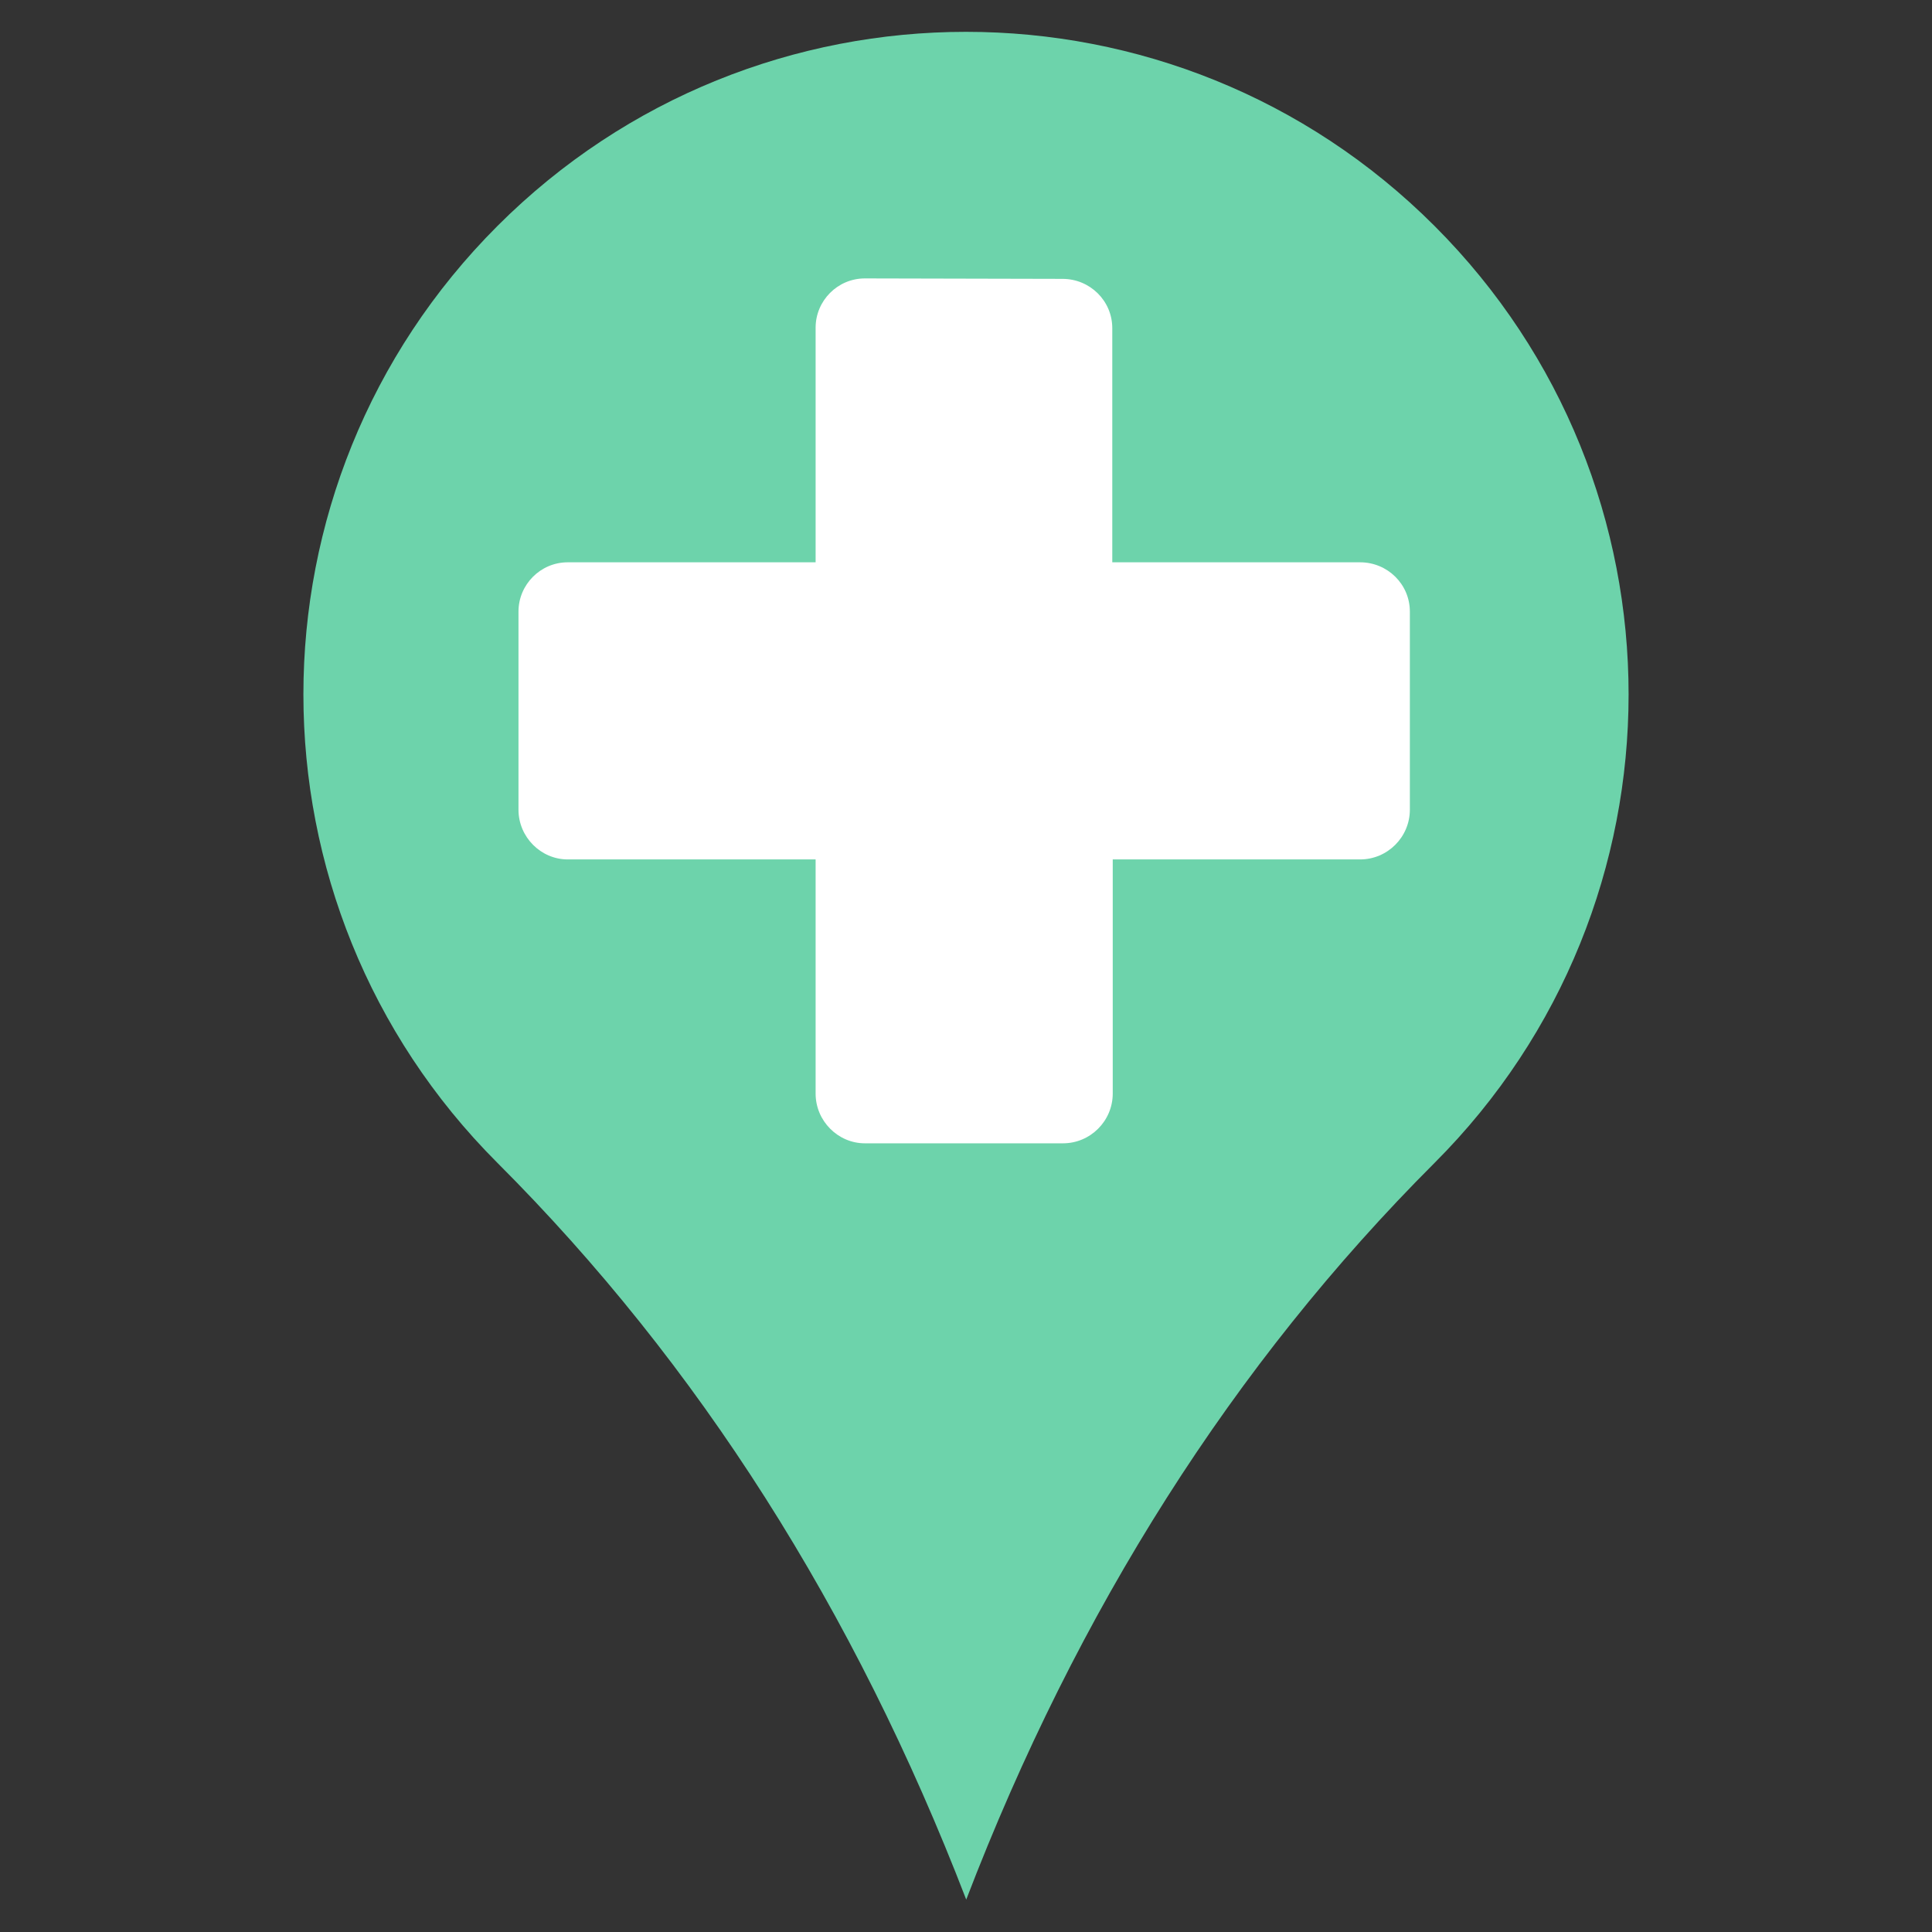
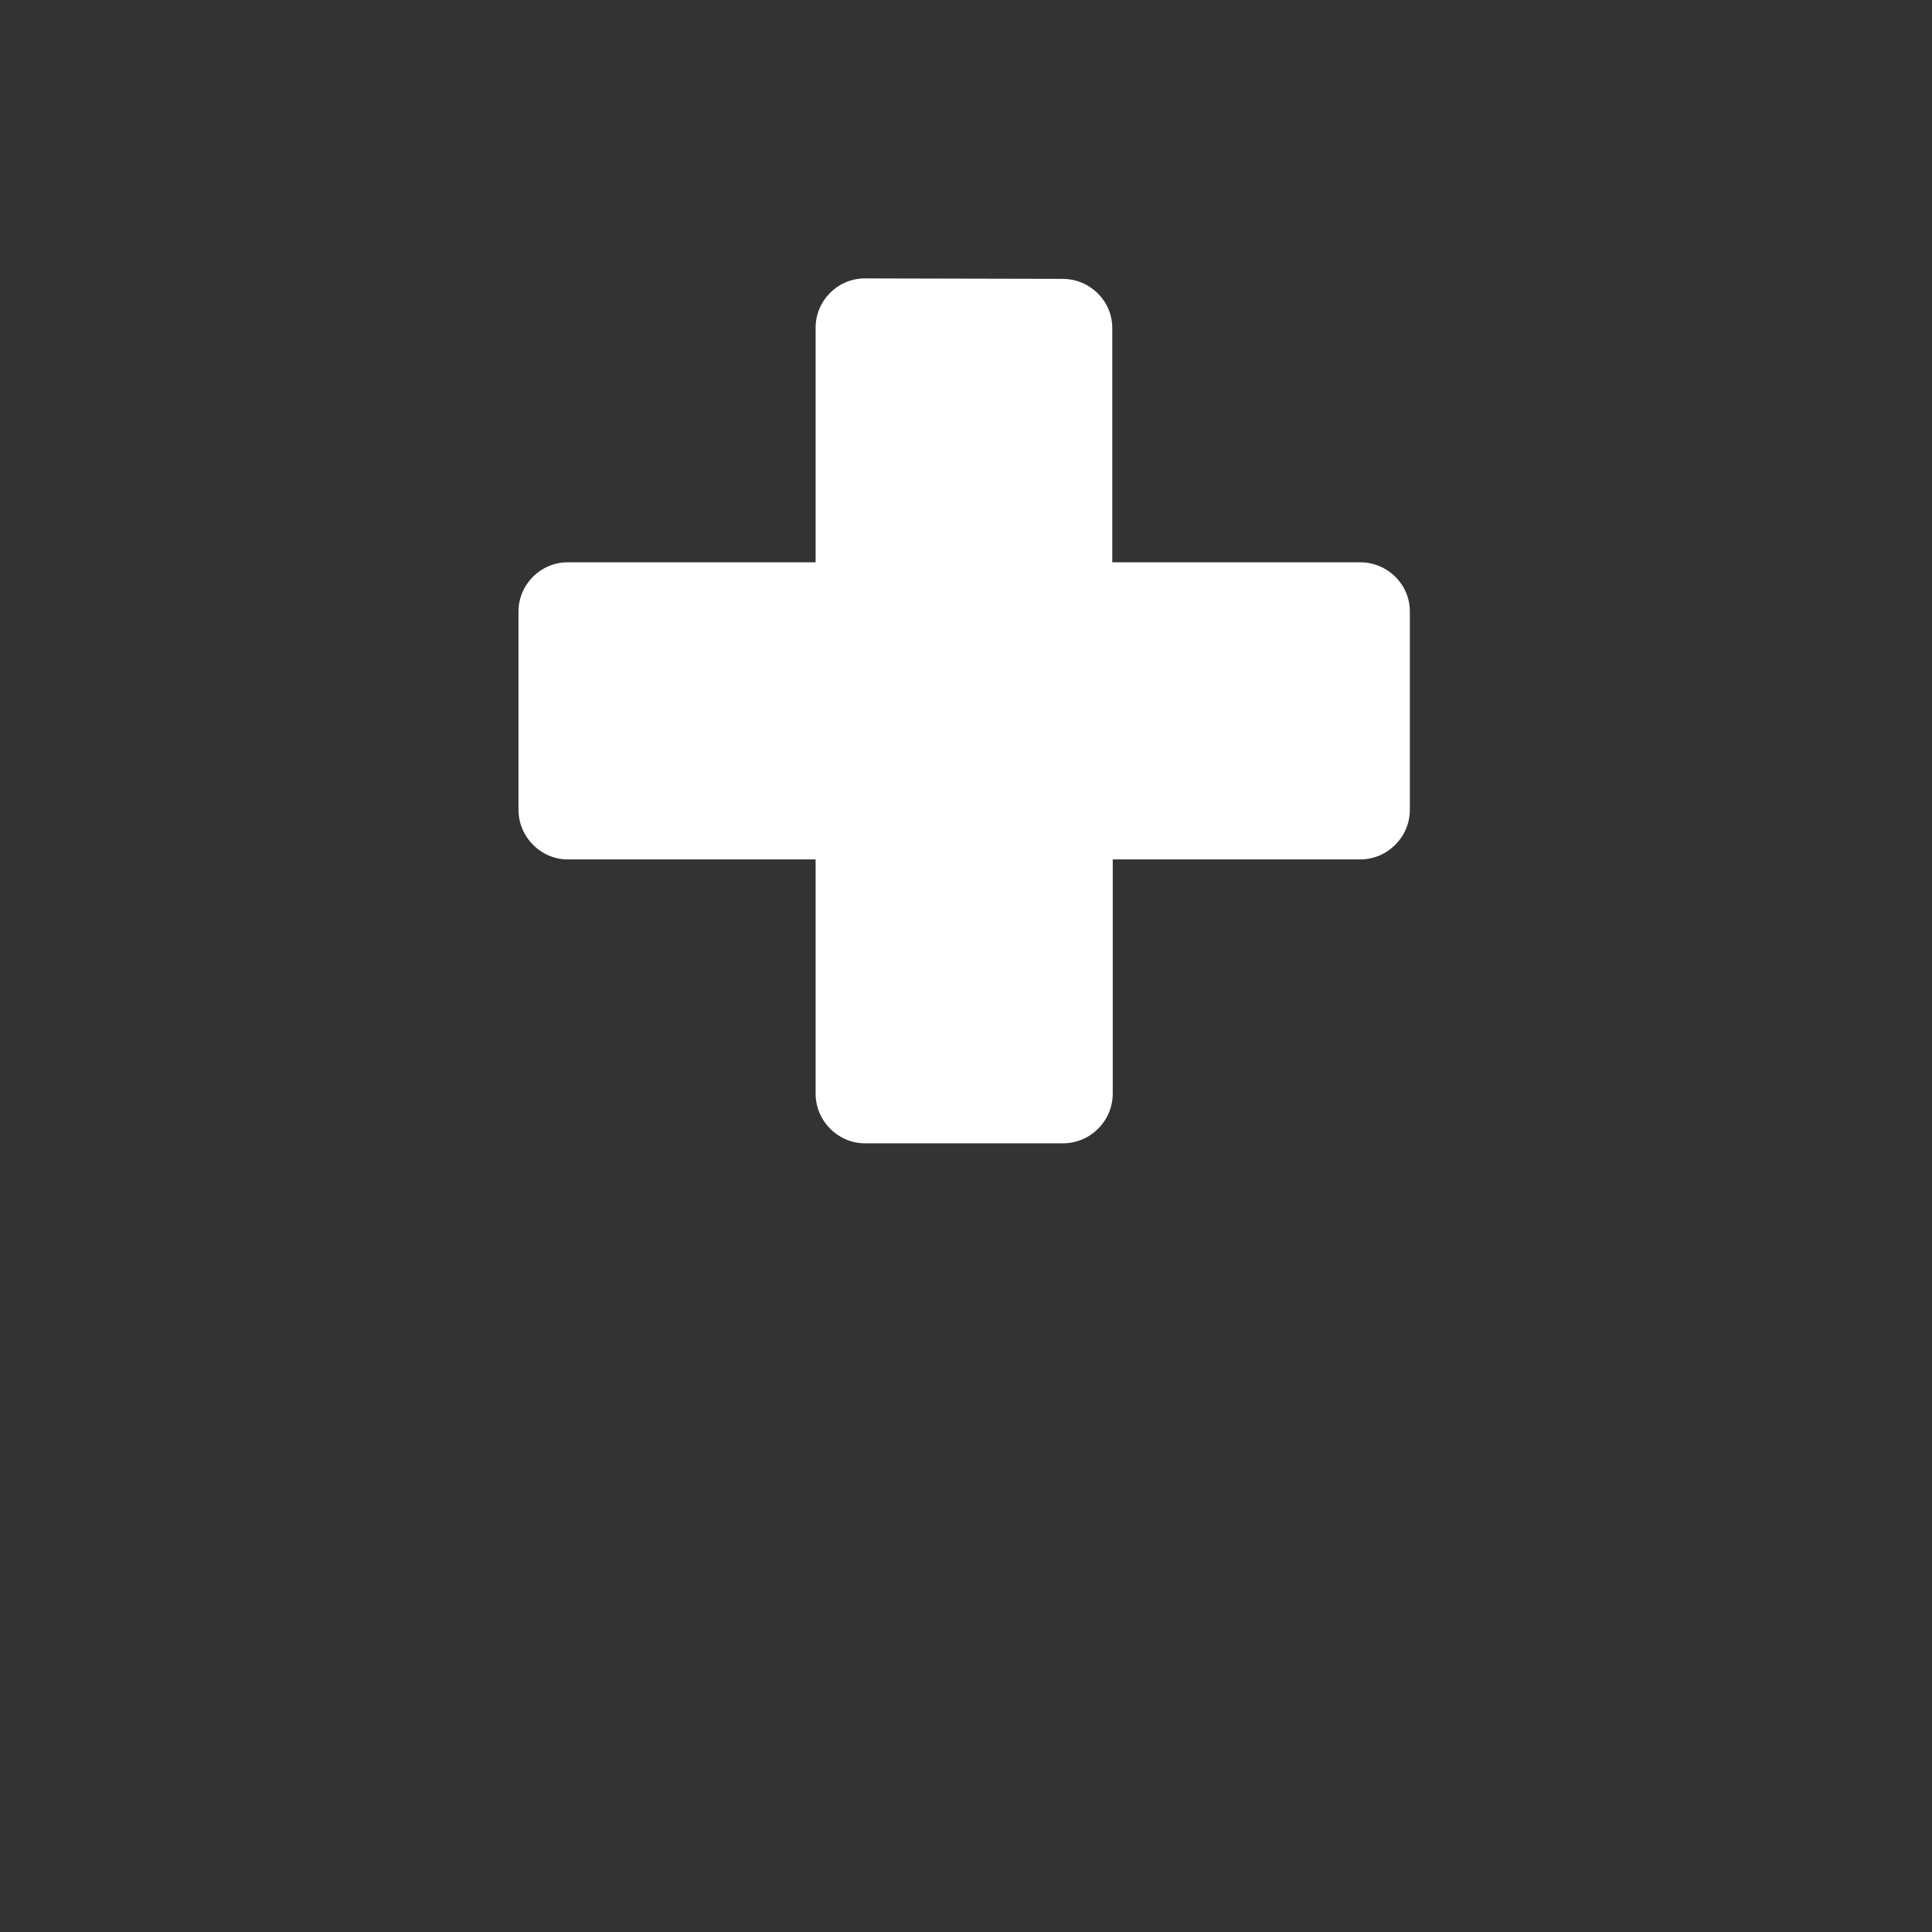
<svg xmlns="http://www.w3.org/2000/svg" version="1.1" width="16" height="16">
  <rect width="100%" height="100%" fill="#333333" stroke="none" />
  <svg width="16" height="16" viewBox="0 0 4.233 4.233" version="1.1" id="SvgjsSvg1015">
    <defs id="SvgjsDefs1014" />
    <g id="SvgjsG1013">
      <g id="SvgjsG1012" transform="translate(0.001,-0.022)">
-         <path d="m 3.142,0.517 c 0.567,0.567 0.567,1.486 0,2.053 C 2.702,3.01 2.36,3.548 2.116,4.184 1.871,3.548 1.529,3.01 1.089,2.57 c -0.567,-0.567 -0.567,-1.486 0,-2.053 0.567,-0.567 1.486,-0.567 2.053,0 z" fill="#6dd3ab" fill-rule="evenodd" id="SvgjsPath1011" style="stroke-width:0.03" />
        <path id="SvgjsPath1010" d="m 1.894,0.632 c -0.06,0 -0.108,0.049 -0.108,0.108 V 1.254 H 1.243 c -0.06,0 -0.108,0.049 -0.108,0.108 v 0.434 c 0,0.06 0.049,0.109 0.108,0.109 h 0.543 v 0.513 c 0,0.06 0.049,0.109 0.108,0.109 H 2.328 c 0.06,0 0.109,-0.049 0.109,-0.109 V 1.905 h 0.542 c 0.06,0 0.109,-0.049 0.109,-0.109 V 1.362 c 0,-0.06 -0.049,-0.108 -0.109,-0.108 H 2.436 V 0.741 c 0,-0.06 -0.049,-0.108 -0.109,-0.108 z" style="display:inline;fill:#ffffff;fill-opacity:1;stroke-width:0.03" />
      </g>
    </g>
  </svg>
  <style>@media (prefers-color-scheme: light) { :root { filter: none; } }
@media (prefers-color-scheme: dark) { :root { filter: none; } }
</style>
</svg>